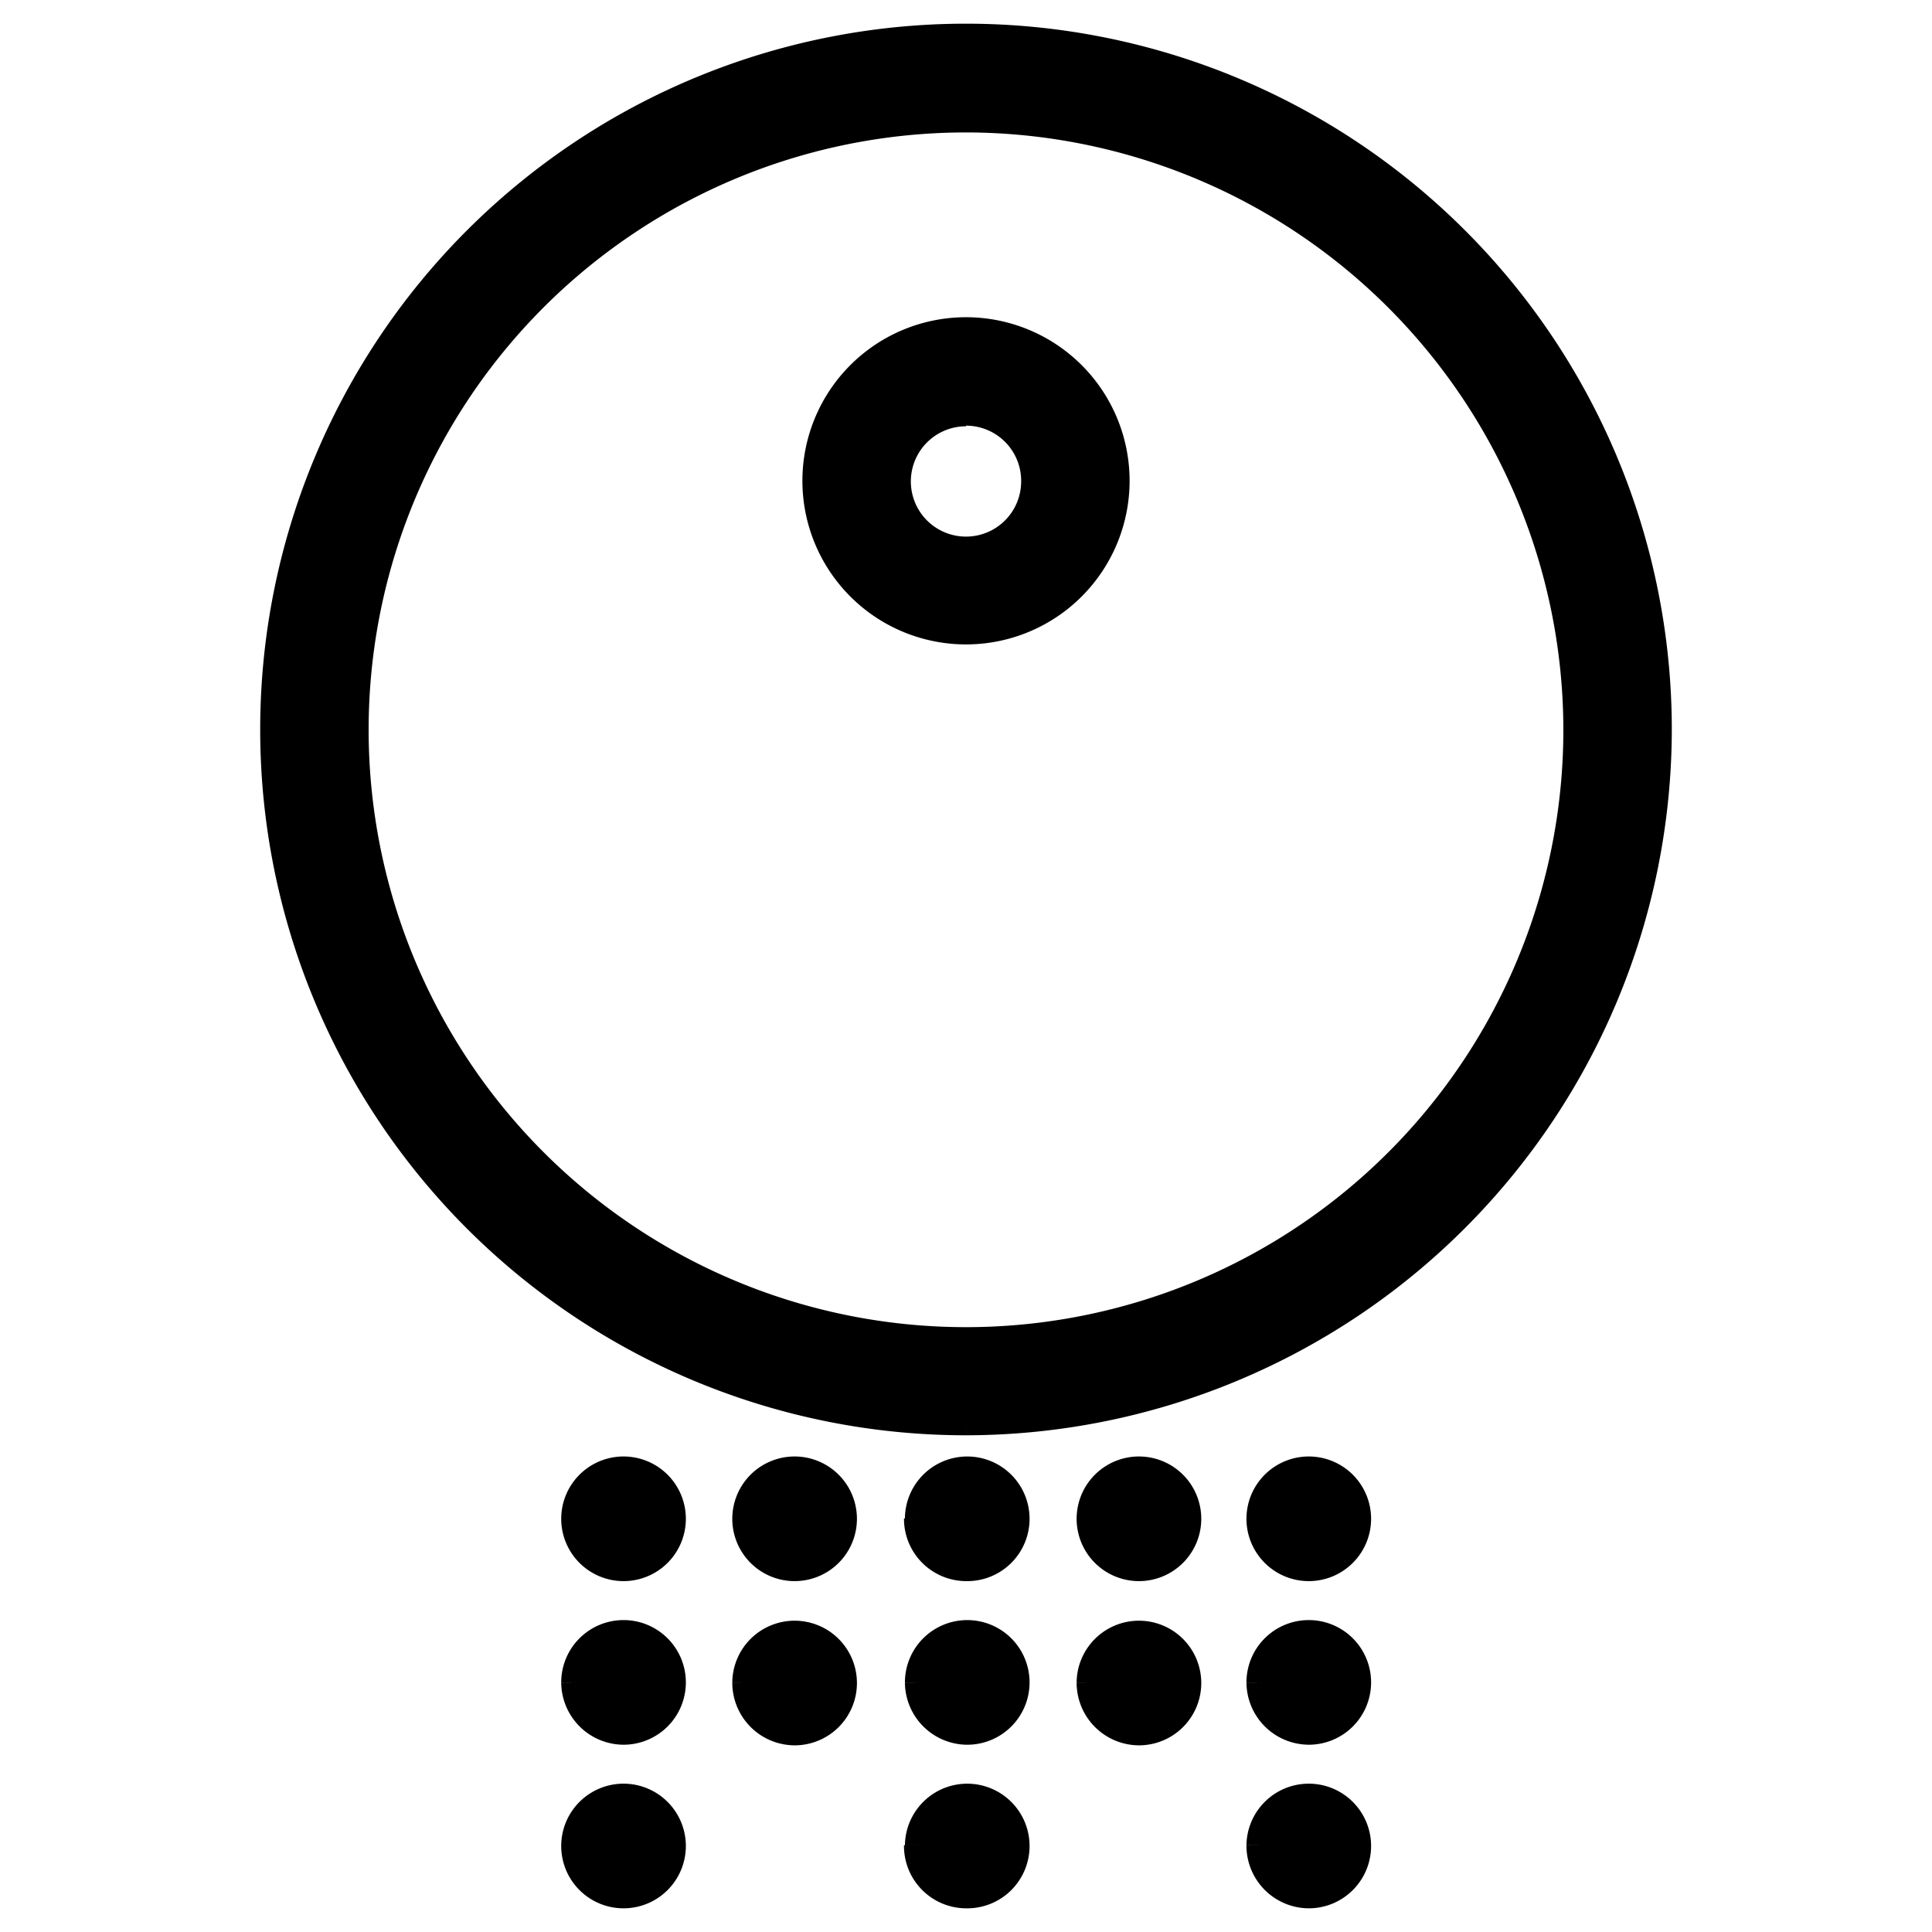
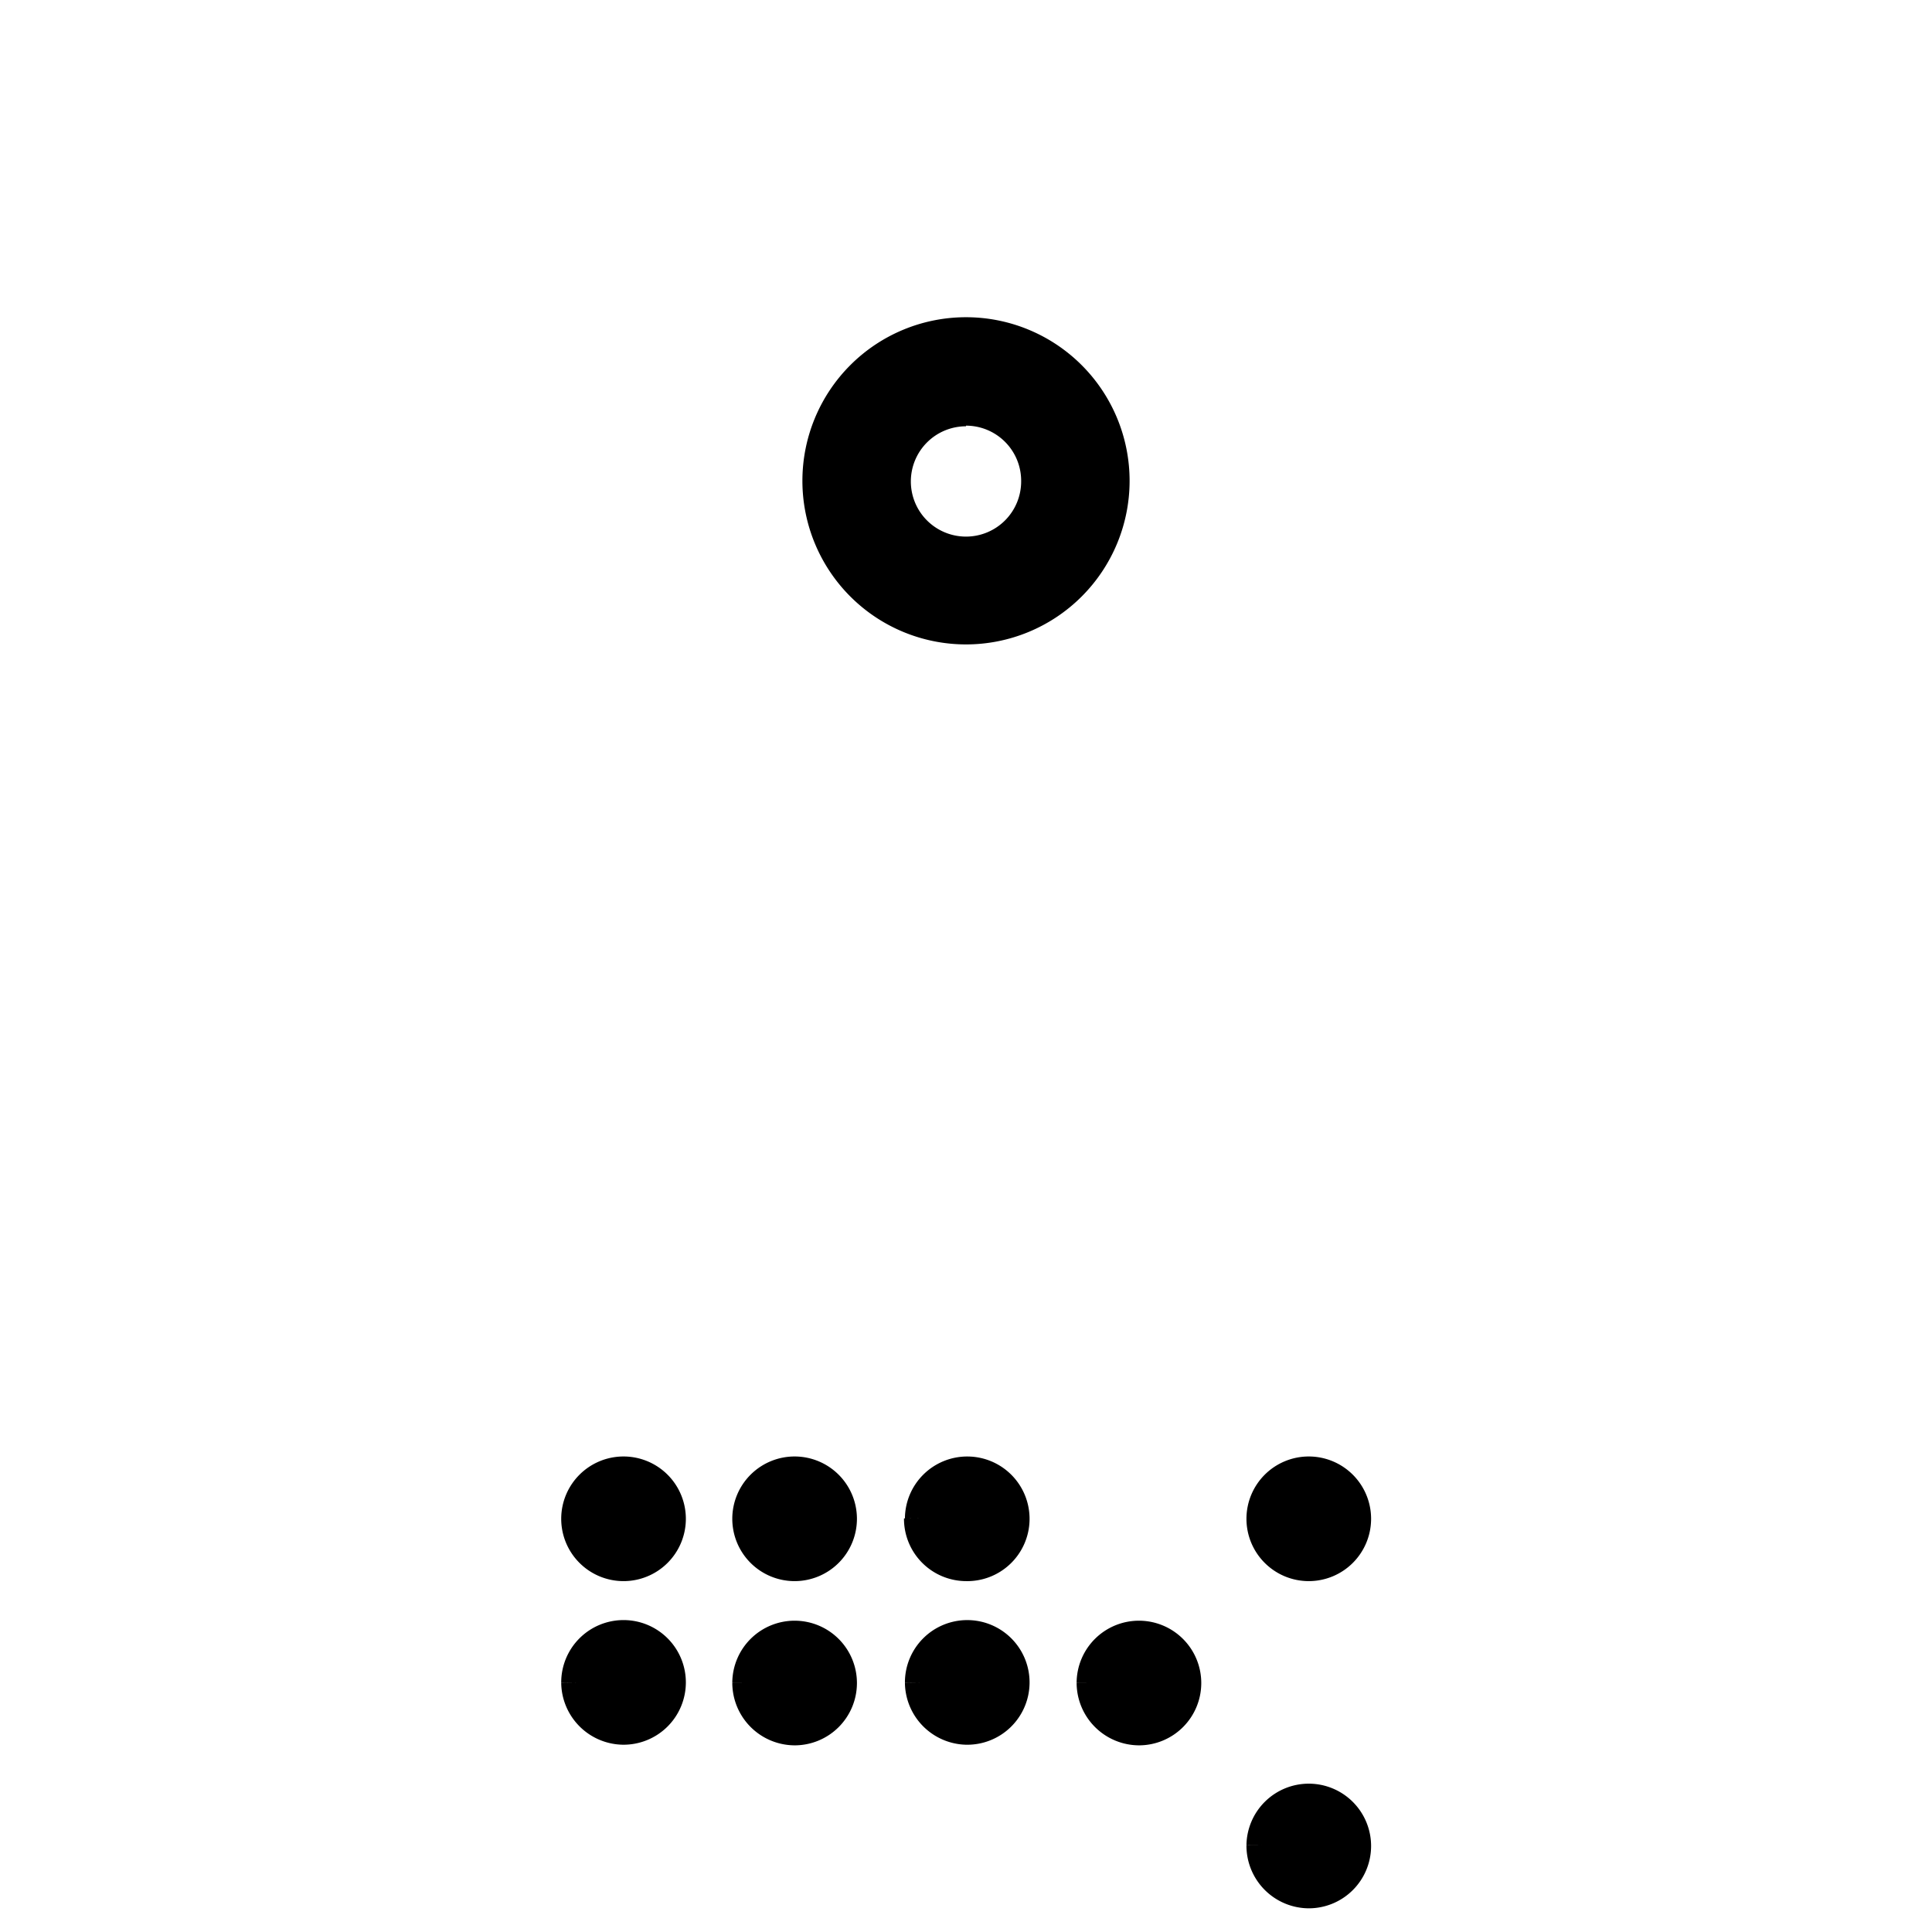
<svg xmlns="http://www.w3.org/2000/svg" id="Слой_1" data-name="Слой 1" viewBox="0 0 62 62">
  <title>icon-</title>
-   <path d="M31,45.56A22.15,22.15,0,1,1,53.15,23.41,22.18,22.18,0,0,1,31,45.56M31,3.75A19.67,19.67,0,1,0,50.67,23.41,19.69,19.69,0,0,0,31,3.75" style="stroke:#000;stroke-miterlimit:10" />
  <path d="M31,20.18a4.75,4.75,0,1,1,4.75-4.75A4.75,4.75,0,0,1,31,20.18m0-7a2.27,2.27,0,1,0,2.27,2.27A2.27,2.27,0,0,0,31,13.16" style="stroke:#000;stroke-miterlimit:10" />
-   <path d="M35.05,48.73a1.5,1.5,0,1,1,1.5,1.51,1.5,1.5,0,0,1-1.5-1.51" style="stroke:#000;stroke-miterlimit:10" />
  <path d="M35.05,54a1.5,1.5,0,1,1,1.5,1.51A1.51,1.51,0,0,1,35.05,54" style="stroke:#000;stroke-miterlimit:10" />
  <path d="M24,48.73a1.5,1.5,0,1,1,1.5,1.51A1.5,1.5,0,0,1,24,48.73" style="stroke:#000;stroke-miterlimit:10" />
  <path d="M24,54a1.5,1.5,0,1,1,1.5,1.51A1.51,1.51,0,0,1,24,54" style="stroke:#000;stroke-miterlimit:10" />
  <path d="M18.51,48.73A1.5,1.5,0,1,1,20,50.24a1.5,1.5,0,0,1-1.49-1.51" style="stroke:#000;stroke-miterlimit:10" />
  <path d="M18.51,54A1.5,1.5,0,1,1,20,55.49,1.51,1.51,0,0,1,18.51,54" style="stroke:#000;stroke-miterlimit:10" />
-   <path d="M18.51,59.22A1.5,1.5,0,1,1,20,60.74a1.5,1.5,0,0,1-1.49-1.52" style="stroke:#000;stroke-miterlimit:10" />
  <path d="M29.54,48.73A1.5,1.5,0,1,1,31,50.24a1.5,1.5,0,0,1-1.49-1.51" style="stroke:#000;stroke-miterlimit:10" />
  <path d="M29.54,54A1.5,1.5,0,1,1,31,55.49,1.51,1.51,0,0,1,29.54,54" style="stroke:#000;stroke-miterlimit:10" />
-   <path d="M29.54,59.22A1.5,1.5,0,1,1,31,60.74a1.5,1.5,0,0,1-1.49-1.52" style="stroke:#000;stroke-miterlimit:10" />
  <path d="M40.5,48.73A1.5,1.5,0,1,1,42,50.24a1.5,1.5,0,0,1-1.5-1.51" style="stroke:#000;stroke-miterlimit:10" />
-   <path d="M40.5,54A1.5,1.5,0,1,1,42,55.49,1.51,1.51,0,0,1,40.5,54" style="stroke:#000;stroke-miterlimit:10" />
  <path d="M40.5,59.22A1.5,1.5,0,1,1,42,60.74a1.51,1.51,0,0,1-1.5-1.52" style="stroke:#000;stroke-miterlimit:10" />
</svg>